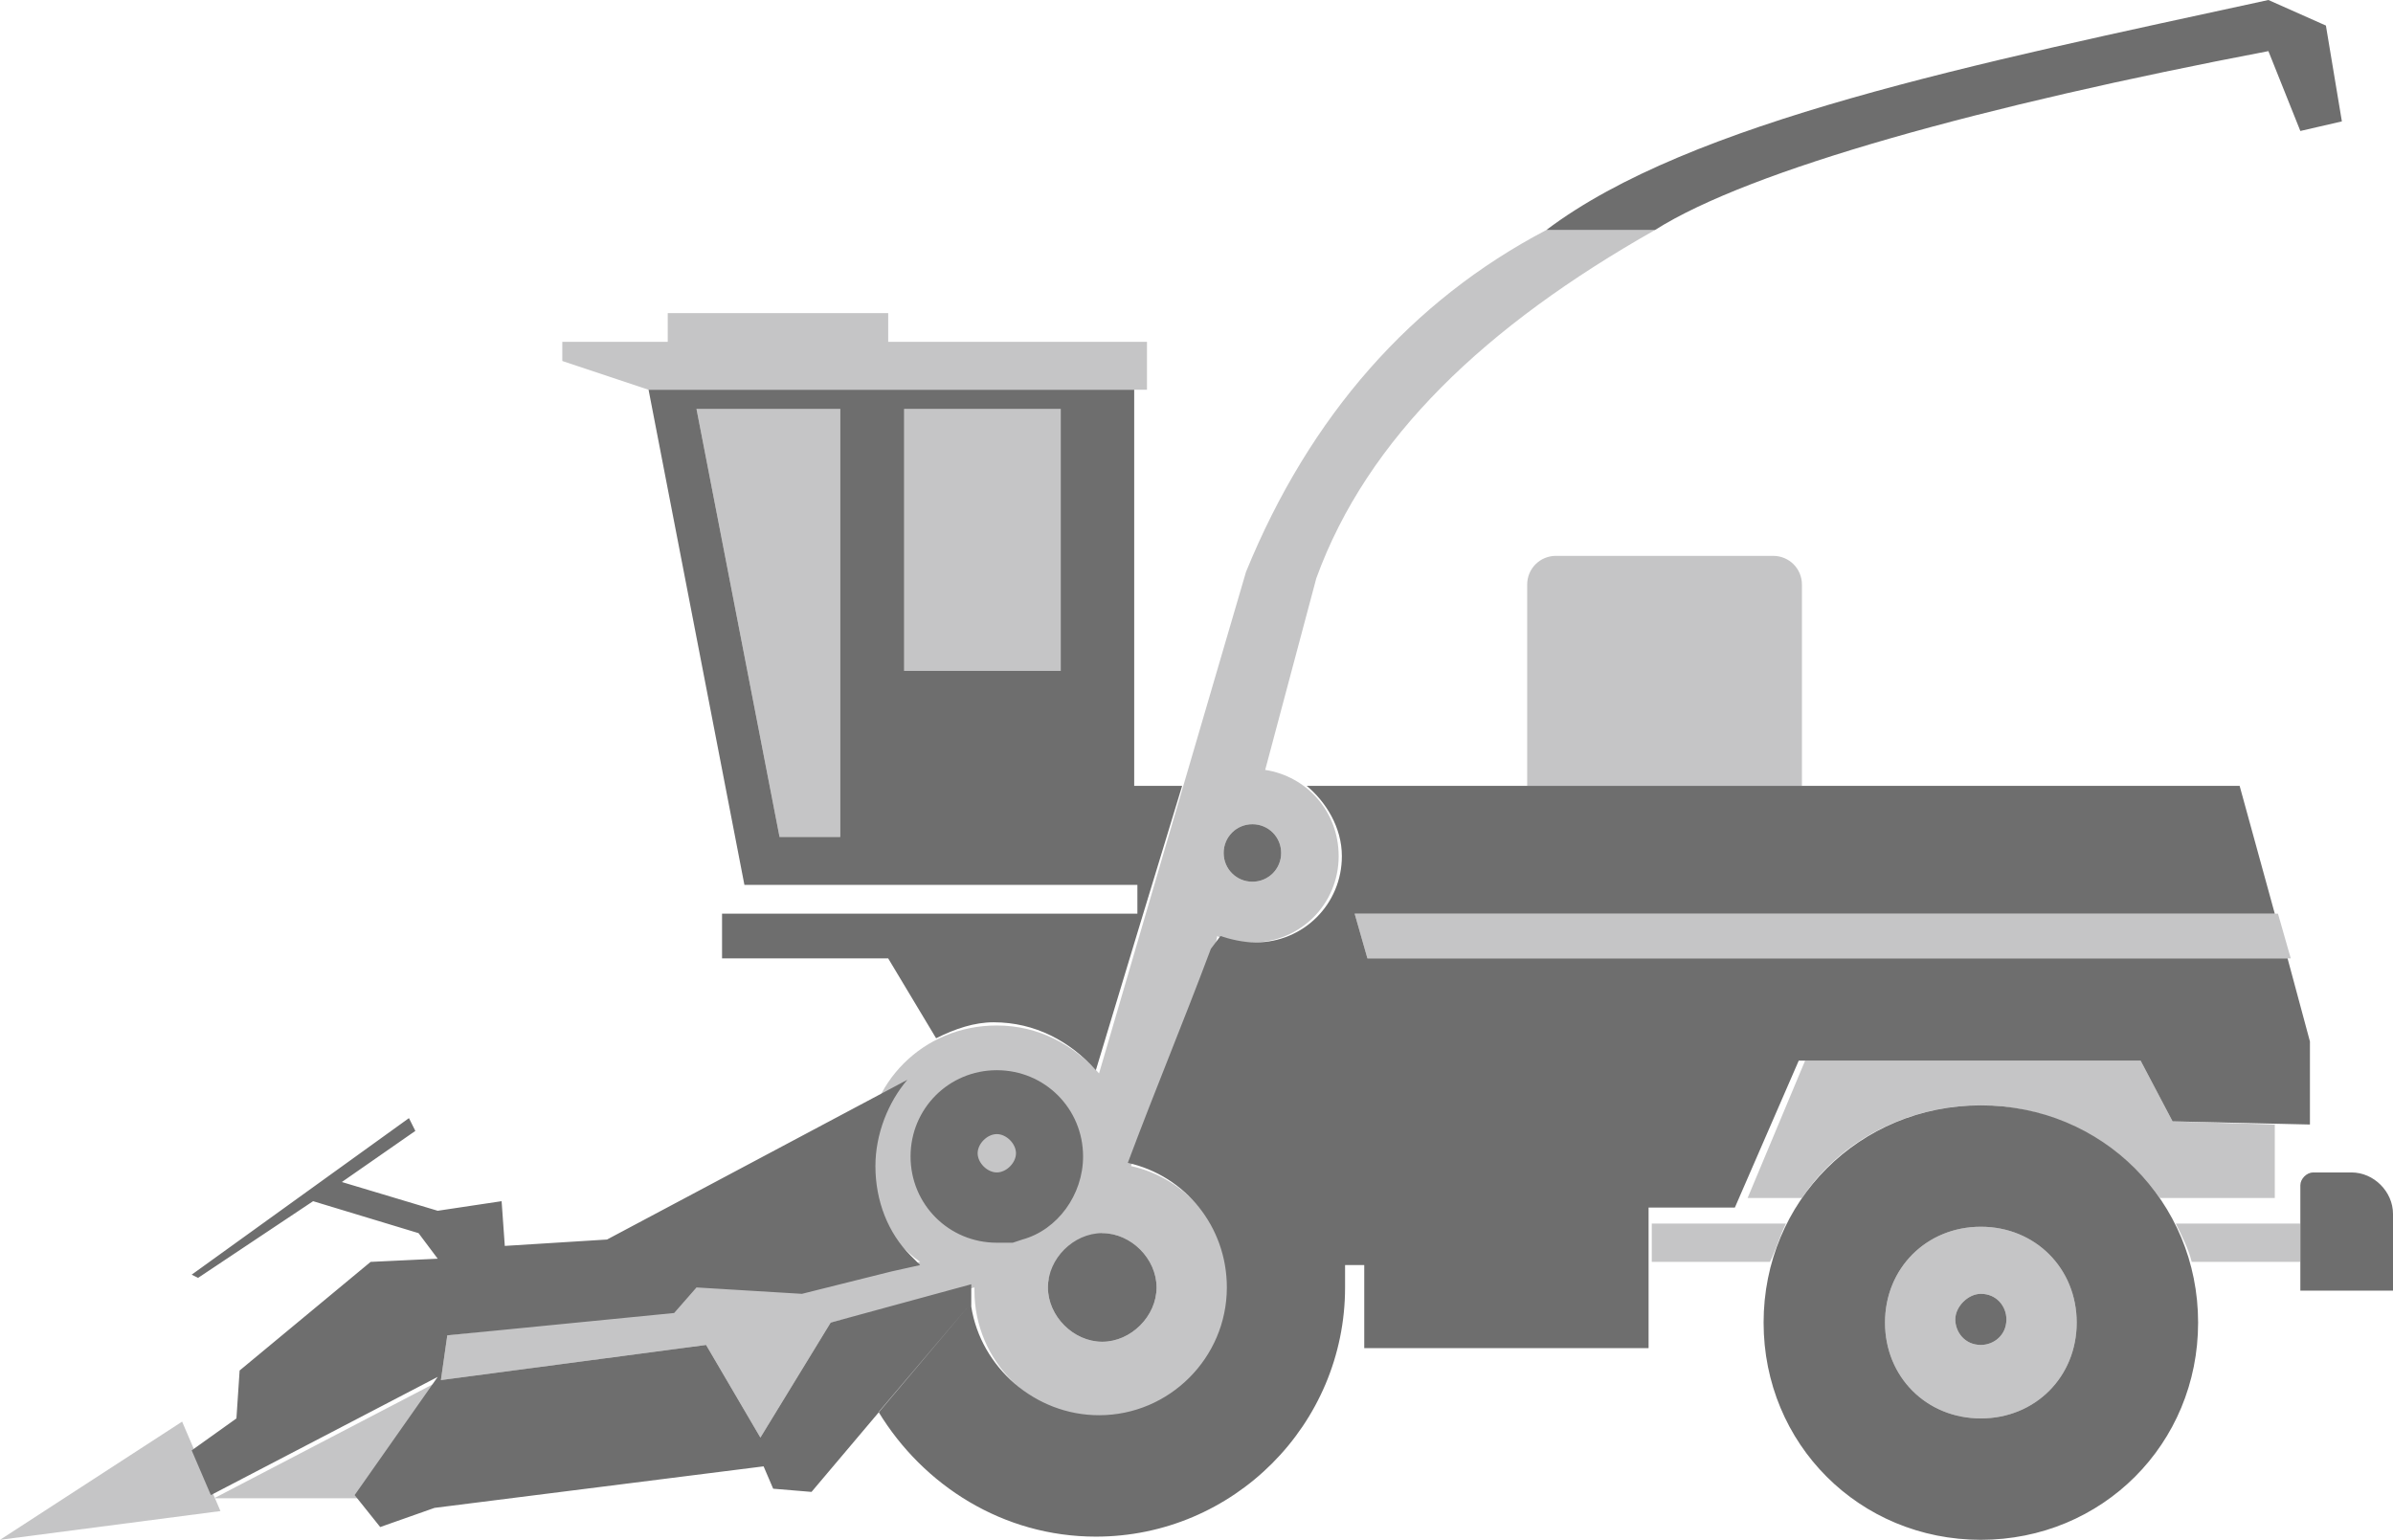
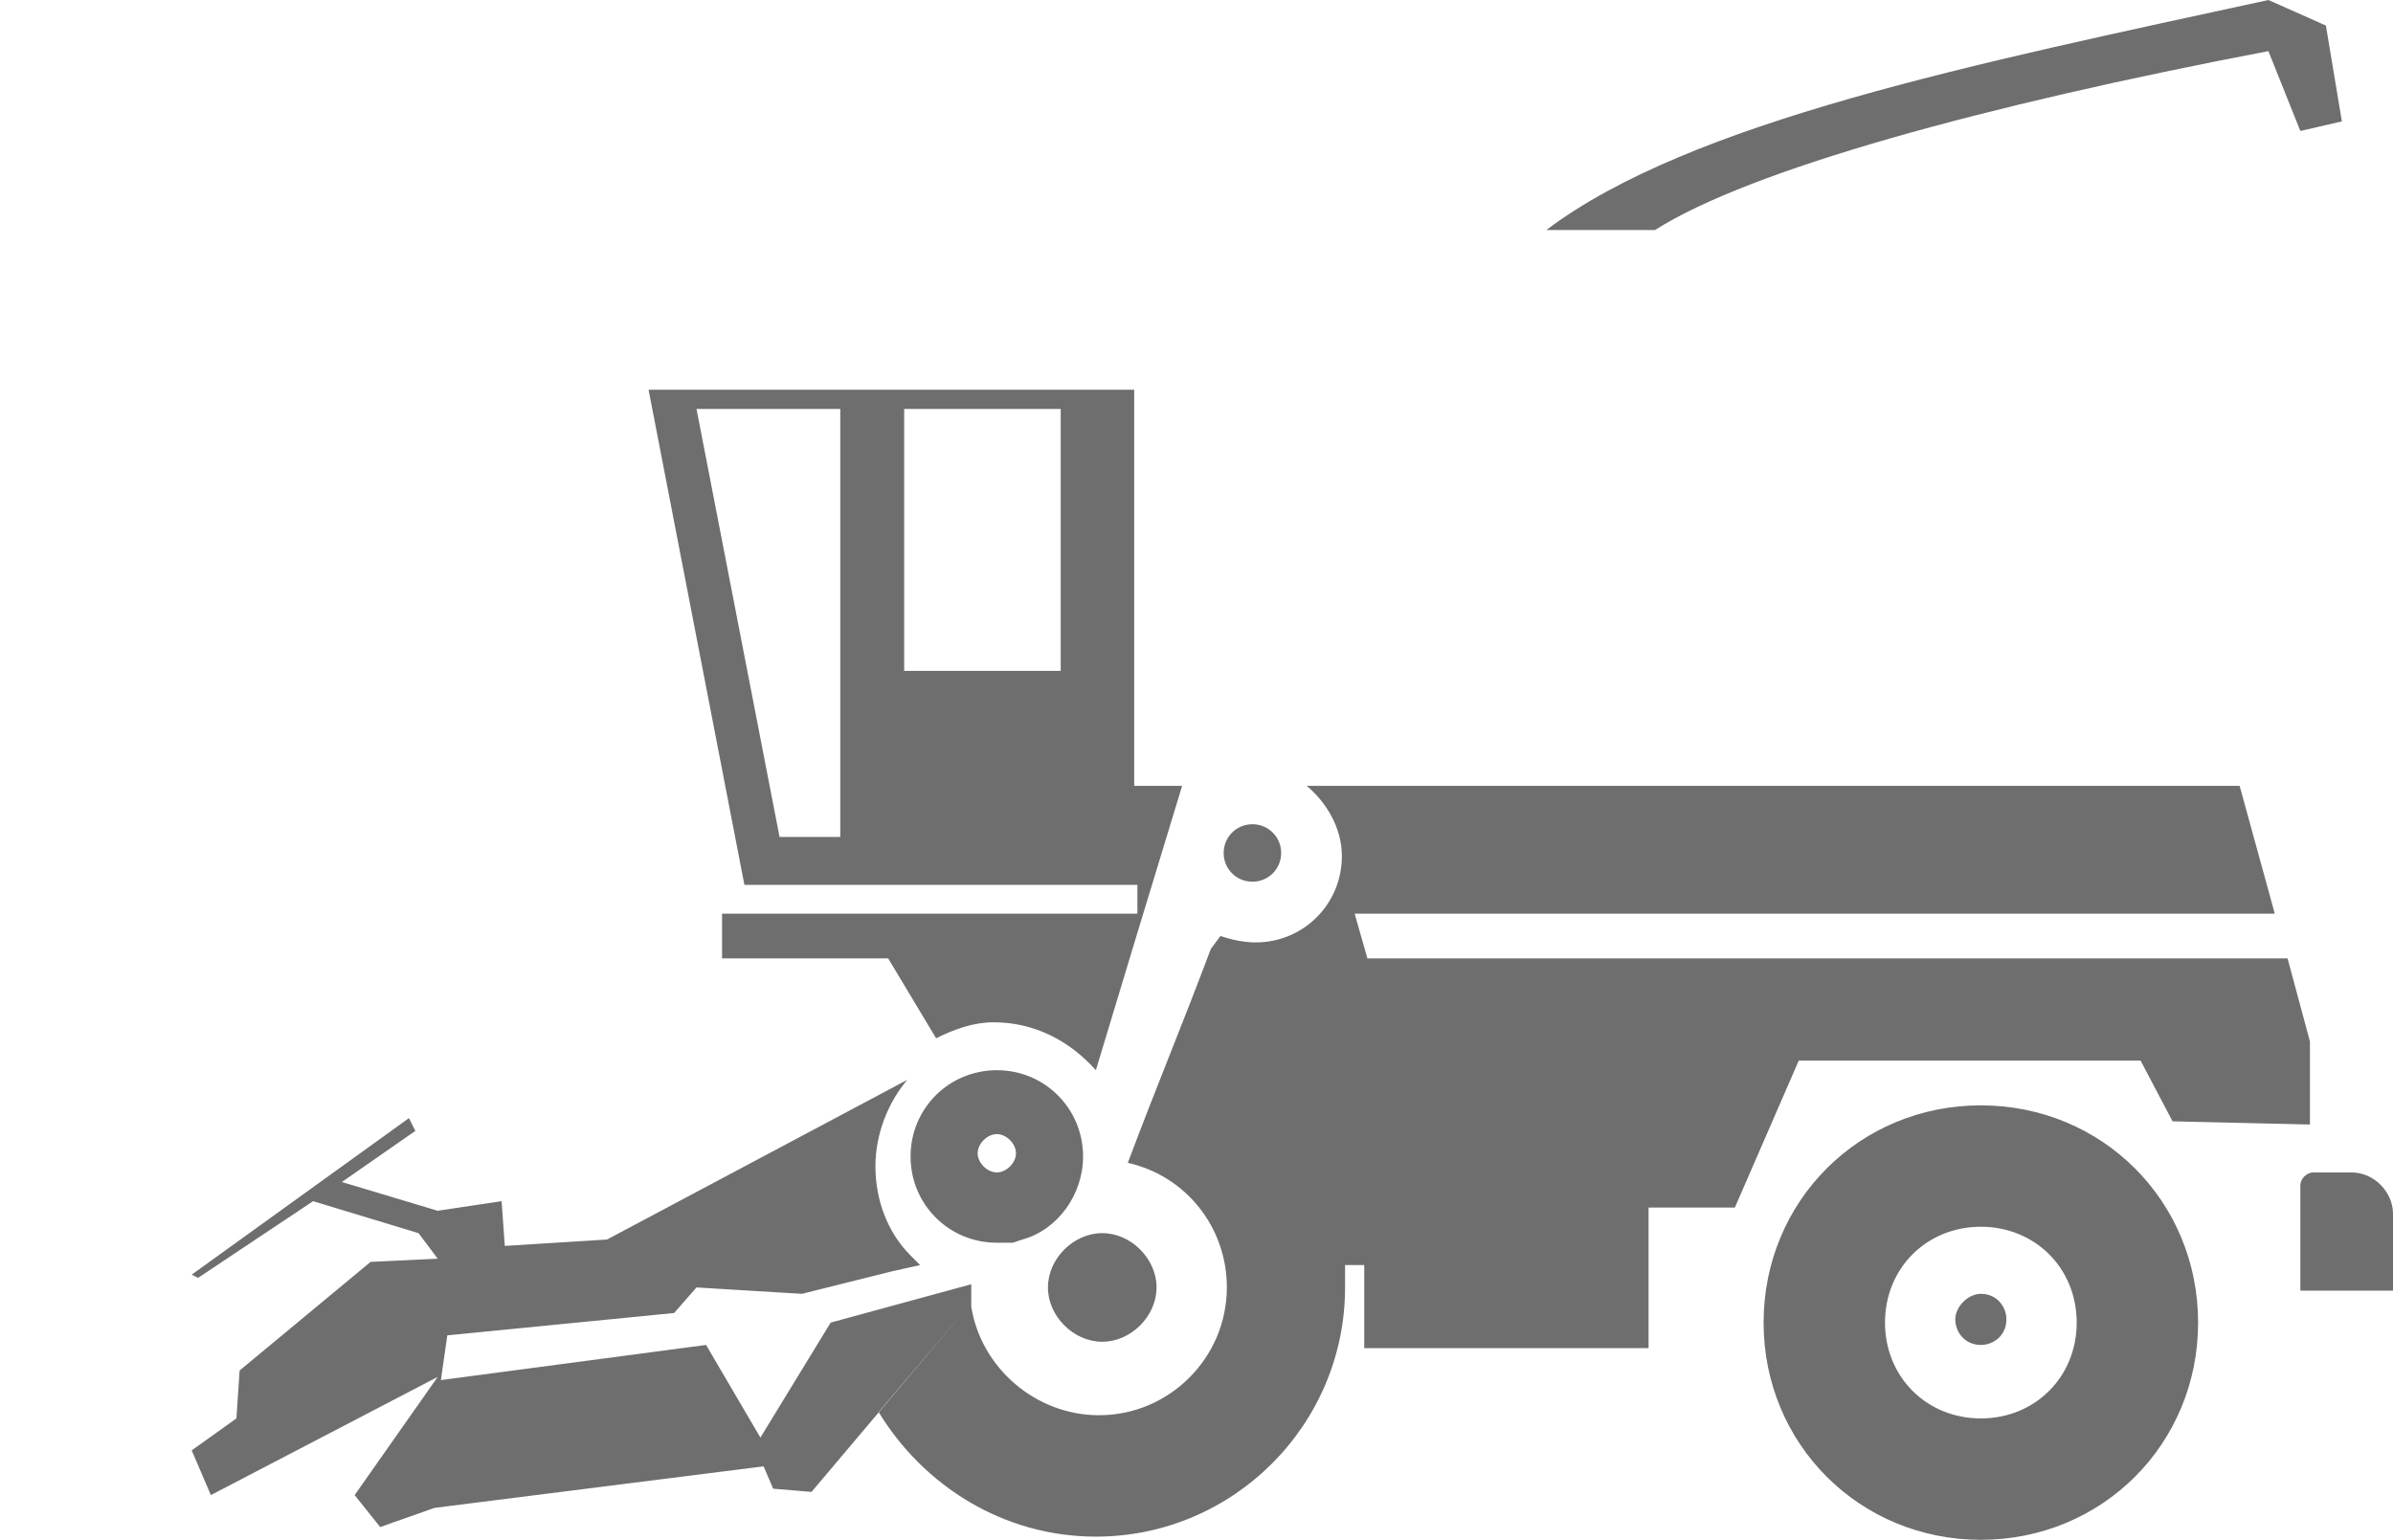
<svg xmlns="http://www.w3.org/2000/svg" version="1.0" id="Слой_1" x="0px" y="0px" viewBox="0 0 74.9 48.2" style="enable-background:new 0 0 74.9 48.2;" xml:space="preserve">
  <style type="text/css">
	.st0{fill-rule:evenodd;clip-rule:evenodd;fill:#C5C5C6;}
	.st1{fill-rule:evenodd;clip-rule:evenodd;fill:#6E6E6E;}
</style>
  <g>
-     <path class="st0" d="M34.5,38.6L34.5,38.6c0.9,0,1.7,0.8,1.7,1.7c0,0.9-0.8,1.7-1.7,1.7c-0.9,0-1.7-0.8-1.7-1.7   c0-0.1,0-0.3,0.1-0.4C33.5,39.6,34.1,39.2,34.5,38.6L34.5,38.6L34.5,38.6L34.5,38.6z M27.9,39.7l-2.8,0.7l-3.3-0.2L21.1,41L14,41.8   l-0.2,1.4l-2.6,3.7l-4.5,0l7.1-3.7l8.3-1.1l1.7,2.9l2.2-3.6l4.5-1.1l0,0.1c0,2.2,1.8,4,4,4c2.2,0,4-1.8,4-4c0-1.9-1.3-3.5-3.1-3.9   l2.6-6.7l0.1-0.5c0.3,0.2,0.7,0.2,1.1,0.2c1.5,0,2.7-1.2,2.7-2.7c0-1.4-1-2.5-2.3-2.7l1.6-6c1.6-4.4,5.3-7.9,10.6-10.9h-3.4   C44.2,9.4,41,13,39,17.9l-4.6,15.7c-0.8-0.9-1.9-1.5-3.2-1.5c-2.3,0-4.1,1.8-4.1,4.1c0,1.4,0.7,2.6,1.7,3.3L27.9,39.7L27.9,39.7z    M51.8,38.3h4.1c-0.2,0.4-0.3,0.8-0.5,1.2h-3.7V38.3L51.8,38.3z M68.1,38.3H72v1.2h-3.4C68.5,39.1,68.3,38.7,68.1,38.3L68.1,38.3z    M60.8,38.6C60.8,38.6,60.8,38.6,60.8,38.6C60.8,38.6,60.8,38.6,60.8,38.6L60.8,38.6z M60.9,38.6C60.9,38.6,60.9,38.6,60.9,38.6   C60.9,38.6,60.9,38.6,60.9,38.6L60.9,38.6z M61.2,38.5C61.2,38.5,61.3,38.5,61.2,38.5C61.3,38.5,61.2,38.5,61.2,38.5L61.2,38.5z    M61.3,38.5C61.3,38.4,61.3,38.4,61.3,38.5C61.3,38.4,61.3,38.4,61.3,38.5L61.3,38.5z M61.5,38.4C61.5,38.4,61.6,38.4,61.5,38.4   C61.6,38.4,61.5,38.4,61.5,38.4L61.5,38.4z M61.6,38.4C61.6,38.4,61.6,38.4,61.6,38.4C61.6,38.4,61.6,38.4,61.6,38.4L61.6,38.4z    M61.7,38.4c0,0,0.1,0,0.1,0C61.8,38.4,61.7,38.4,61.7,38.4L61.7,38.4z M61.8,38.4C61.8,38.4,61.9,38.4,61.8,38.4   C61.9,38.4,61.8,38.4,61.8,38.4L61.8,38.4z M61.9,38.4C61.9,38.4,61.9,38.4,61.9,38.4C61.9,38.4,61.9,38.4,61.9,38.4L61.9,38.4z    M62,38.4C62,38.4,62,38.4,62,38.4c0.1,0,0.1,0,0.1,0C62.1,38.4,62.1,38.4,62,38.4C62,38.4,62,38.4,62,38.4L62,38.4z M62.1,38.4   C62.1,38.4,62.2,38.4,62.1,38.4C62.2,38.4,62.1,38.4,62.1,38.4L62.1,38.4z M62.2,38.4C62.2,38.4,62.2,38.4,62.2,38.4   C62.2,38.4,62.2,38.4,62.2,38.4L62.2,38.4z M62.3,38.4c0,0,0.1,0,0.1,0C62.4,38.4,62.3,38.4,62.3,38.4L62.3,38.4z M62.4,38.4   C62.4,38.4,62.5,38.4,62.4,38.4C62.5,38.4,62.4,38.4,62.4,38.4L62.4,38.4z M62.6,38.4C62.7,38.4,62.7,38.4,62.6,38.4   C62.7,38.4,62.7,38.4,62.6,38.4L62.6,38.4z M62.7,38.4C62.7,38.4,62.8,38.4,62.7,38.4C62.8,38.4,62.7,38.4,62.7,38.4L62.7,38.4z    M62.8,38.5C62.8,38.5,62.8,38.5,62.8,38.5C62.8,38.5,62.8,38.5,62.8,38.5L62.8,38.5z M62.9,38.5C62.9,38.5,62.9,38.5,62.9,38.5   C62.9,38.5,62.9,38.5,62.9,38.5L62.9,38.5z M62.9,38.5C63,38.5,63,38.5,62.9,38.5C63,38.5,63,38.5,62.9,38.5L62.9,38.5z M63.1,38.6   C63.2,38.6,63.2,38.6,63.1,38.6C63.2,38.6,63.2,38.6,63.1,38.6L63.1,38.6z M63.2,38.6C63.2,38.6,63.2,38.6,63.2,38.6   C63.2,38.6,63.2,38.6,63.2,38.6L63.2,38.6z M54.7,37.5h1.7c1.2-1.8,3.3-2.9,5.6-2.9c2.3,0,4.4,1.2,5.6,2.9h3.6v-2.3L68,35.1l-1-1.9   H56.5L54.7,37.5L54.7,37.5z M71.3,28.6l0.4,1.4H42.8l-0.4-1.4H71.3L71.3,28.6z M47.8,24.6v-6.3c0-0.5,0.4-0.9,0.9-0.9h6.8   c0.5,0,0.9,0.4,0.9,0.9v6.3H47.8L47.8,24.6z M26.3,26.2h-1.9l-2.6-13.4h4.5V26.2L26.3,26.2z M28.3,12.8h4.9V21h-4.9V12.8L28.3,12.8   z M35.9,12.2H20.3l-2.7-0.9v-0.6h3.3V9.8h6.9v0.9h8.1V12.2L35.9,12.2z M39.2,25.8c0.5,0,0.9,0.4,0.9,0.9c0,0.5-0.4,0.9-0.9,0.9   c-0.5,0-0.9-0.4-0.9-0.9C38.3,26.2,38.7,25.8,39.2,25.8L39.2,25.8z M6.9,47.3L0,48.2l5.7-3.7L6.9,47.3L6.9,47.3z M62,38.4   c-1.7,0-3,1.3-3,3c0,1.7,1.3,3,3,3c1.7,0,3-1.3,3-3C65,39.7,63.7,38.4,62,38.4L62,38.4z M62,40.5c0.5,0,0.8,0.4,0.8,0.8   c0,0.5-0.4,0.8-0.8,0.8c-0.5,0-0.8-0.4-0.8-0.8C61.2,40.9,61.6,40.5,62,40.5z" />
-     <path class="st1" d="M29.3,32.5L27.8,30h-5.2v-1.4h13v-0.9H23.3l-3-15.5h15.2v12.4H37l-1.4,4.6l-1.3,4.3c-0.8-0.9-1.9-1.5-3.2-1.5   C30.5,32,29.9,32.2,29.3,32.5L29.3,32.5z M62,40.5c0.5,0,0.8,0.4,0.8,0.8c0,0.5-0.4,0.8-0.8,0.8c-0.5,0-0.8-0.4-0.8-0.8   C61.2,40.9,61.6,40.5,62,40.5L62,40.5z M72,40.4h2.9V38c0-0.7-0.6-1.3-1.3-1.3h-1.2c-0.2,0-0.4,0.2-0.4,0.4V40.4L72,40.4z M62,34.6   c-3.8,0-6.8,3-6.8,6.8c0,3.8,3,6.8,6.8,6.8c3.8,0,6.8-3,6.8-6.8C68.8,37.6,65.8,34.6,62,34.6L62,34.6z M62,38.4c-1.7,0-3,1.3-3,3   c0,1.7,1.3,3,3,3c1.7,0,3-1.3,3-3C65,39.7,63.7,38.4,62,38.4L62,38.4z M51.8,7.2c3-1.9,10.3-3.9,19.2-5.6L72,4.1l1.3-0.3l-0.5-3   L71,0c-9.2,2-18.1,3.8-22.6,7.2H51.8L51.8,7.2z M34.5,38.6c0.9,0,1.7,0.8,1.7,1.7c0,0.9-0.8,1.7-1.7,1.7c-0.9,0-1.7-0.8-1.7-1.7   C32.8,39.4,33.6,38.6,34.5,38.6L34.5,38.6z M37.9,29.7c-0.9,2.4-1.7,4.3-2.6,6.7c1.8,0.4,3.1,2,3.1,3.9c0,2.2-1.8,4-4,4   c-2,0-3.7-1.5-4-3.4c0-0.2,0-0.4,0-0.6l0-0.1L26,41.4l-2.2,3.6l-1.7-2.9l-8.3,1.1l0.2-1.4l7.1-0.7l0.7-0.8l3.3,0.2l2.8-0.7l0,0   l0.9-0.2c-0.1-0.1-0.2-0.2-0.3-0.3l0,0l0,0l0,0l0,0h0l0,0l0,0l0,0l0,0l0,0l0,0l0,0l0,0l0,0l0,0l0,0l0,0l0,0l0,0l0,0l0,0l0,0l0,0   l0,0l0,0l0,0l0,0l0,0c-0.7-0.7-1.1-1.7-1.1-2.8c0-1,0.4-2,1-2.7v0L19,38.8L15.8,39l-0.1-1.4l-2,0.3l-3-0.9l2.3-1.6L12.8,35L6,39.9   L6.2,40l3.6-2.4l3.3,1l0.6,0.8l-2.1,0.1l-4.1,3.4l-0.1,1.5l-1.4,1l0.6,1.4l7.1-3.7l-2.6,3.7l0.8,1l1.7-0.6l10.3-1.3l0.3,0.7   l1.2,0.1l4.9-5.8l-2.8,3.3c1.4,2.3,3.9,3.9,6.8,3.9c4.3,0,7.8-3.5,7.8-7.8c0-0.2,0-0.5,0-0.7h0.6v2.6h8.9v-4.4h2.7l2-4.6H67l1,1.9   l4.3,0.1v-2.6L71.6,30H42.8l-0.4-1.4h28.8l-1.1-4H40.9c0.6,0.5,1.1,1.3,1.1,2.2c0,1.5-1.2,2.7-2.7,2.7c-0.4,0-0.8-0.1-1.1-0.2   L37.9,29.7L37.9,29.7z M31.2,33.5c-1.5,0-2.7,1.2-2.7,2.7c0,1.5,1.2,2.7,2.7,2.7c0.2,0,0.3,0,0.5,0l0.3-0.1   c1.1-0.3,1.9-1.4,1.9-2.6C33.9,34.7,32.7,33.5,31.2,33.5L31.2,33.5z M31.2,35.5c0.3,0,0.6,0.3,0.6,0.6c0,0.3-0.3,0.6-0.6,0.6   s-0.6-0.3-0.6-0.6C30.6,35.8,30.9,35.5,31.2,35.5L31.2,35.5z M39.2,25.8c0.5,0,0.9,0.4,0.9,0.9c0,0.5-0.4,0.9-0.9,0.9   c-0.5,0-0.9-0.4-0.9-0.9C38.3,26.2,38.7,25.8,39.2,25.8L39.2,25.8z M26.3,26.2V12.8h-4.5l2.6,13.4H26.3L26.3,26.2z M28.3,12.8V21   h4.9v-8.2H28.3z" />
+     <path class="st1" d="M29.3,32.5L27.8,30h-5.2v-1.4h13v-0.9H23.3l-3-15.5h15.2v12.4H37l-1.4,4.6l-1.3,4.3c-0.8-0.9-1.9-1.5-3.2-1.5   C30.5,32,29.9,32.2,29.3,32.5L29.3,32.5z M62,40.5c0.5,0,0.8,0.4,0.8,0.8c0,0.5-0.4,0.8-0.8,0.8c-0.5,0-0.8-0.4-0.8-0.8   C61.2,40.9,61.6,40.5,62,40.5L62,40.5z M72,40.4h2.9V38c0-0.7-0.6-1.3-1.3-1.3h-1.2c-0.2,0-0.4,0.2-0.4,0.4V40.4L72,40.4z M62,34.6   c-3.8,0-6.8,3-6.8,6.8c0,3.8,3,6.8,6.8,6.8c3.8,0,6.8-3,6.8-6.8C68.8,37.6,65.8,34.6,62,34.6L62,34.6z M62,38.4c-1.7,0-3,1.3-3,3   c0,1.7,1.3,3,3,3c1.7,0,3-1.3,3-3C65,39.7,63.7,38.4,62,38.4L62,38.4z M51.8,7.2c3-1.9,10.3-3.9,19.2-5.6L72,4.1l1.3-0.3l-0.5-3   L71,0c-9.2,2-18.1,3.8-22.6,7.2H51.8L51.8,7.2z M34.5,38.6c0.9,0,1.7,0.8,1.7,1.7c0,0.9-0.8,1.7-1.7,1.7c-0.9,0-1.7-0.8-1.7-1.7   C32.8,39.4,33.6,38.6,34.5,38.6L34.5,38.6z M37.9,29.7c-0.9,2.4-1.7,4.3-2.6,6.7c1.8,0.4,3.1,2,3.1,3.9c0,2.2-1.8,4-4,4   c-2,0-3.7-1.5-4-3.4c0-0.2,0-0.4,0-0.6l0-0.1L26,41.4l-2.2,3.6l-1.7-2.9l-8.3,1.1l0.2-1.4l7.1-0.7l0.7-0.8l3.3,0.2l2.8-0.7l0,0   l0.9-0.2c-0.1-0.1-0.2-0.2-0.3-0.3l0,0l0,0l0,0l0,0h0l0,0l0,0l0,0l0,0l0,0l0,0l0,0l0,0l0,0l0,0l0,0l0,0l0,0l0,0l0,0l0,0l0,0l0,0   l0,0l0,0l0,0l0,0l0,0c-0.7-0.7-1.1-1.7-1.1-2.8c0-1,0.4-2,1-2.7L19,38.8L15.8,39l-0.1-1.4l-2,0.3l-3-0.9l2.3-1.6L12.8,35L6,39.9   L6.2,40l3.6-2.4l3.3,1l0.6,0.8l-2.1,0.1l-4.1,3.4l-0.1,1.5l-1.4,1l0.6,1.4l7.1-3.7l-2.6,3.7l0.8,1l1.7-0.6l10.3-1.3l0.3,0.7   l1.2,0.1l4.9-5.8l-2.8,3.3c1.4,2.3,3.9,3.9,6.8,3.9c4.3,0,7.8-3.5,7.8-7.8c0-0.2,0-0.5,0-0.7h0.6v2.6h8.9v-4.4h2.7l2-4.6H67l1,1.9   l4.3,0.1v-2.6L71.6,30H42.8l-0.4-1.4h28.8l-1.1-4H40.9c0.6,0.5,1.1,1.3,1.1,2.2c0,1.5-1.2,2.7-2.7,2.7c-0.4,0-0.8-0.1-1.1-0.2   L37.9,29.7L37.9,29.7z M31.2,33.5c-1.5,0-2.7,1.2-2.7,2.7c0,1.5,1.2,2.7,2.7,2.7c0.2,0,0.3,0,0.5,0l0.3-0.1   c1.1-0.3,1.9-1.4,1.9-2.6C33.9,34.7,32.7,33.5,31.2,33.5L31.2,33.5z M31.2,35.5c0.3,0,0.6,0.3,0.6,0.6c0,0.3-0.3,0.6-0.6,0.6   s-0.6-0.3-0.6-0.6C30.6,35.8,30.9,35.5,31.2,35.5L31.2,35.5z M39.2,25.8c0.5,0,0.9,0.4,0.9,0.9c0,0.5-0.4,0.9-0.9,0.9   c-0.5,0-0.9-0.4-0.9-0.9C38.3,26.2,38.7,25.8,39.2,25.8L39.2,25.8z M26.3,26.2V12.8h-4.5l2.6,13.4H26.3L26.3,26.2z M28.3,12.8V21   h4.9v-8.2H28.3z" />
  </g>
</svg>